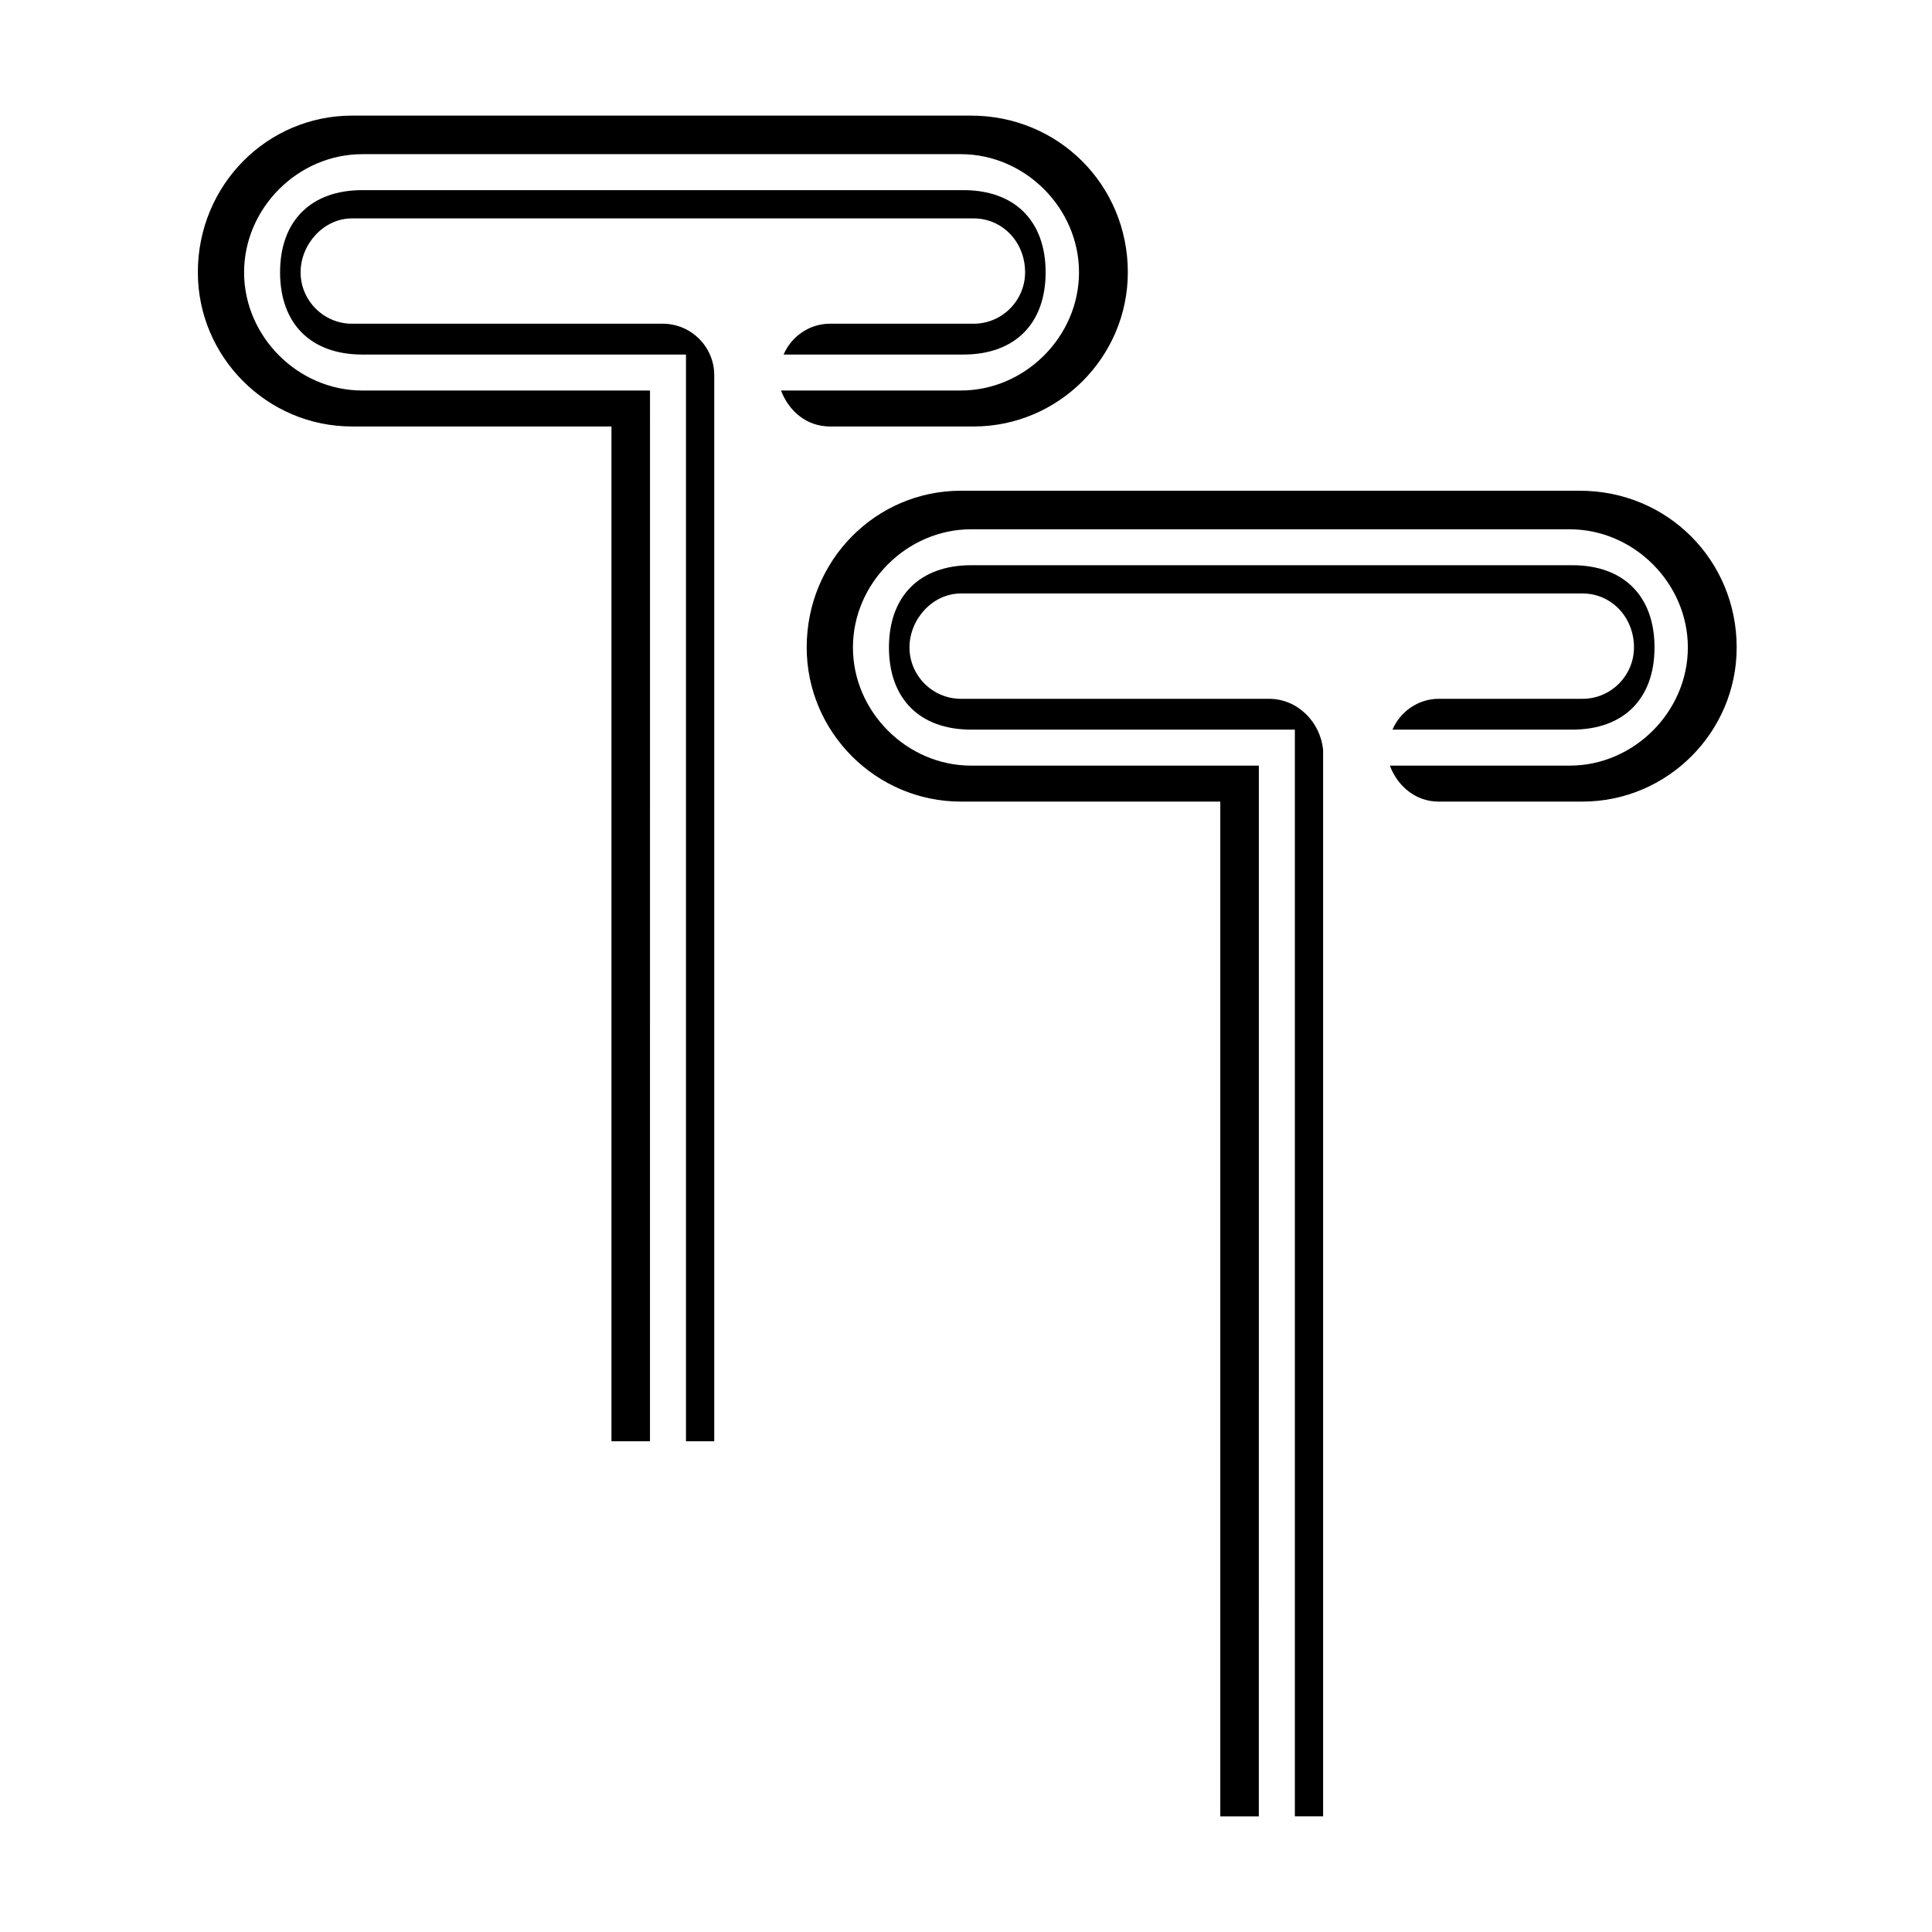
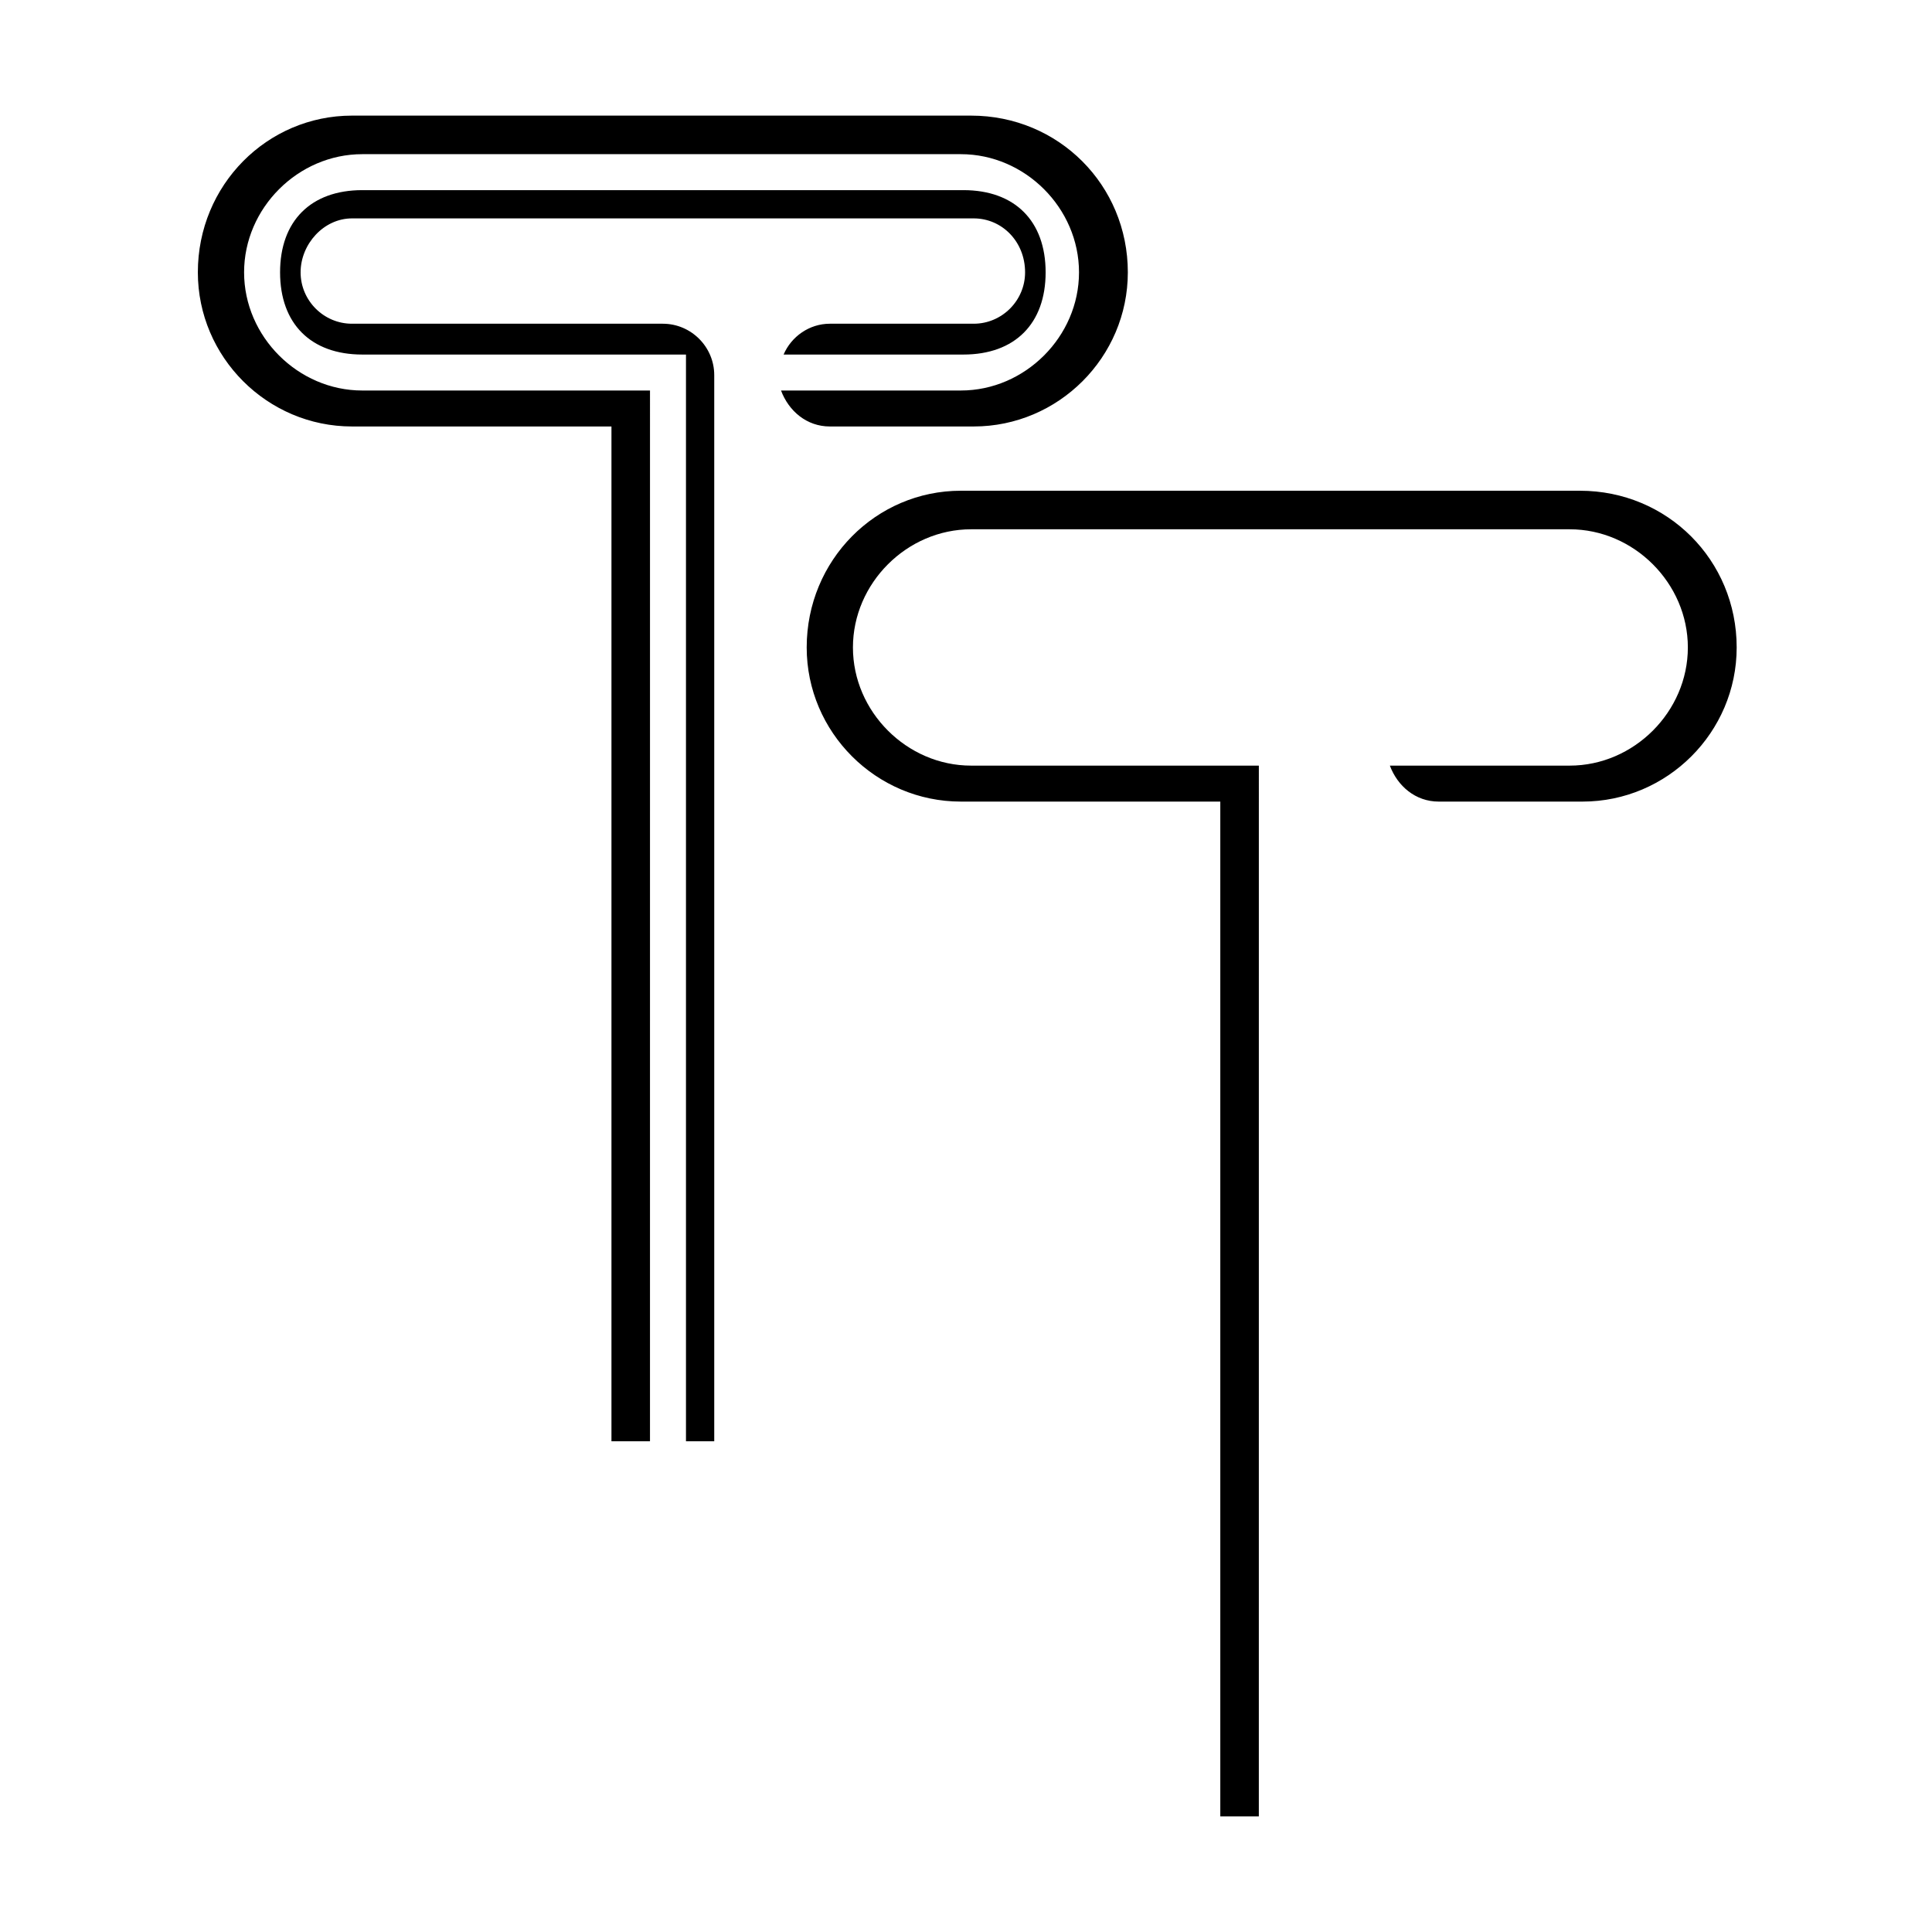
<svg xmlns="http://www.w3.org/2000/svg" fill="#000000" width="800px" height="800px" version="1.1" viewBox="144 144 512 512">
  <g>
    <path d="m319.66 229.79h-82.379c-7.488 0-13.617-6.129-13.617-13.617s6.129-14.297 13.617-14.297h164.76c7.488 0 13.617 6.129 13.617 14.297 0 7.488-6.129 13.617-13.617 13.617h-38.125c-5.445 0-10.211 3.402-12.254 8.168h47.656c13.617 0 21.785-8.168 21.785-21.785 0-13.617-8.168-21.785-21.785-21.785h-159.31c-13.617 0-21.785 8.168-21.785 21.785 0 13.617 8.168 21.785 21.785 21.785h85.785v287.99h7.488v-282.54c0-7.488-6.129-13.617-13.617-13.617z" />
    <path d="m401.36 174.64h-164.08c-22.469 0-40.848 18.383-40.848 41.531 0 22.469 18.383 40.848 40.848 40.848h68.762v268.93h10.211l0.004-278.46h-76.254c-17.02 0-31.316-14.297-31.316-31.316s14.297-31.316 31.316-31.316h158.63c17.02 0 31.316 14.297 31.316 31.316s-14.297 31.316-31.316 31.316h-47.656c2.043 5.445 6.809 9.531 12.938 9.531h38.125c22.469 0 40.848-18.383 40.848-40.848 0-23.148-18.383-41.531-41.531-41.531z" />
-     <path d="m480.34 329.19h-81.699c-7.488 0-13.617-6.129-13.617-13.617s6.129-14.297 13.617-14.297h164.76c7.488 0 13.617 6.129 13.617 14.297 0 7.488-6.129 13.617-13.617 13.617h-38.125c-5.445 0-10.211 3.402-12.254 8.168h47.656c13.617 0 21.785-8.168 21.785-21.785 0-13.617-8.168-21.785-21.785-21.785h-159.31c-13.617 0-21.785 8.168-21.785 21.785 0 13.617 8.168 21.785 21.785 21.785h85.785v287.99h7.488v-282.54c-0.68-7.488-6.809-13.617-14.297-13.617z" />
    <path d="m562.71 274.05h-164.08c-22.469 0-40.848 18.383-40.848 41.531 0 22.469 18.383 40.848 40.848 40.848h68.762v268.93h10.211l0.004-278.46h-76.254c-17.02 0-31.316-14.297-31.316-31.316s14.297-31.316 31.316-31.316h158.63c17.02 0 31.316 14.297 31.316 31.316s-14.297 31.316-31.316 31.316h-47.656c2.043 5.445 6.809 9.531 12.938 9.531h38.125c22.469 0 40.848-18.383 40.848-40.848 0-23.148-18.383-41.531-41.531-41.531z" />
  </g>
</svg>